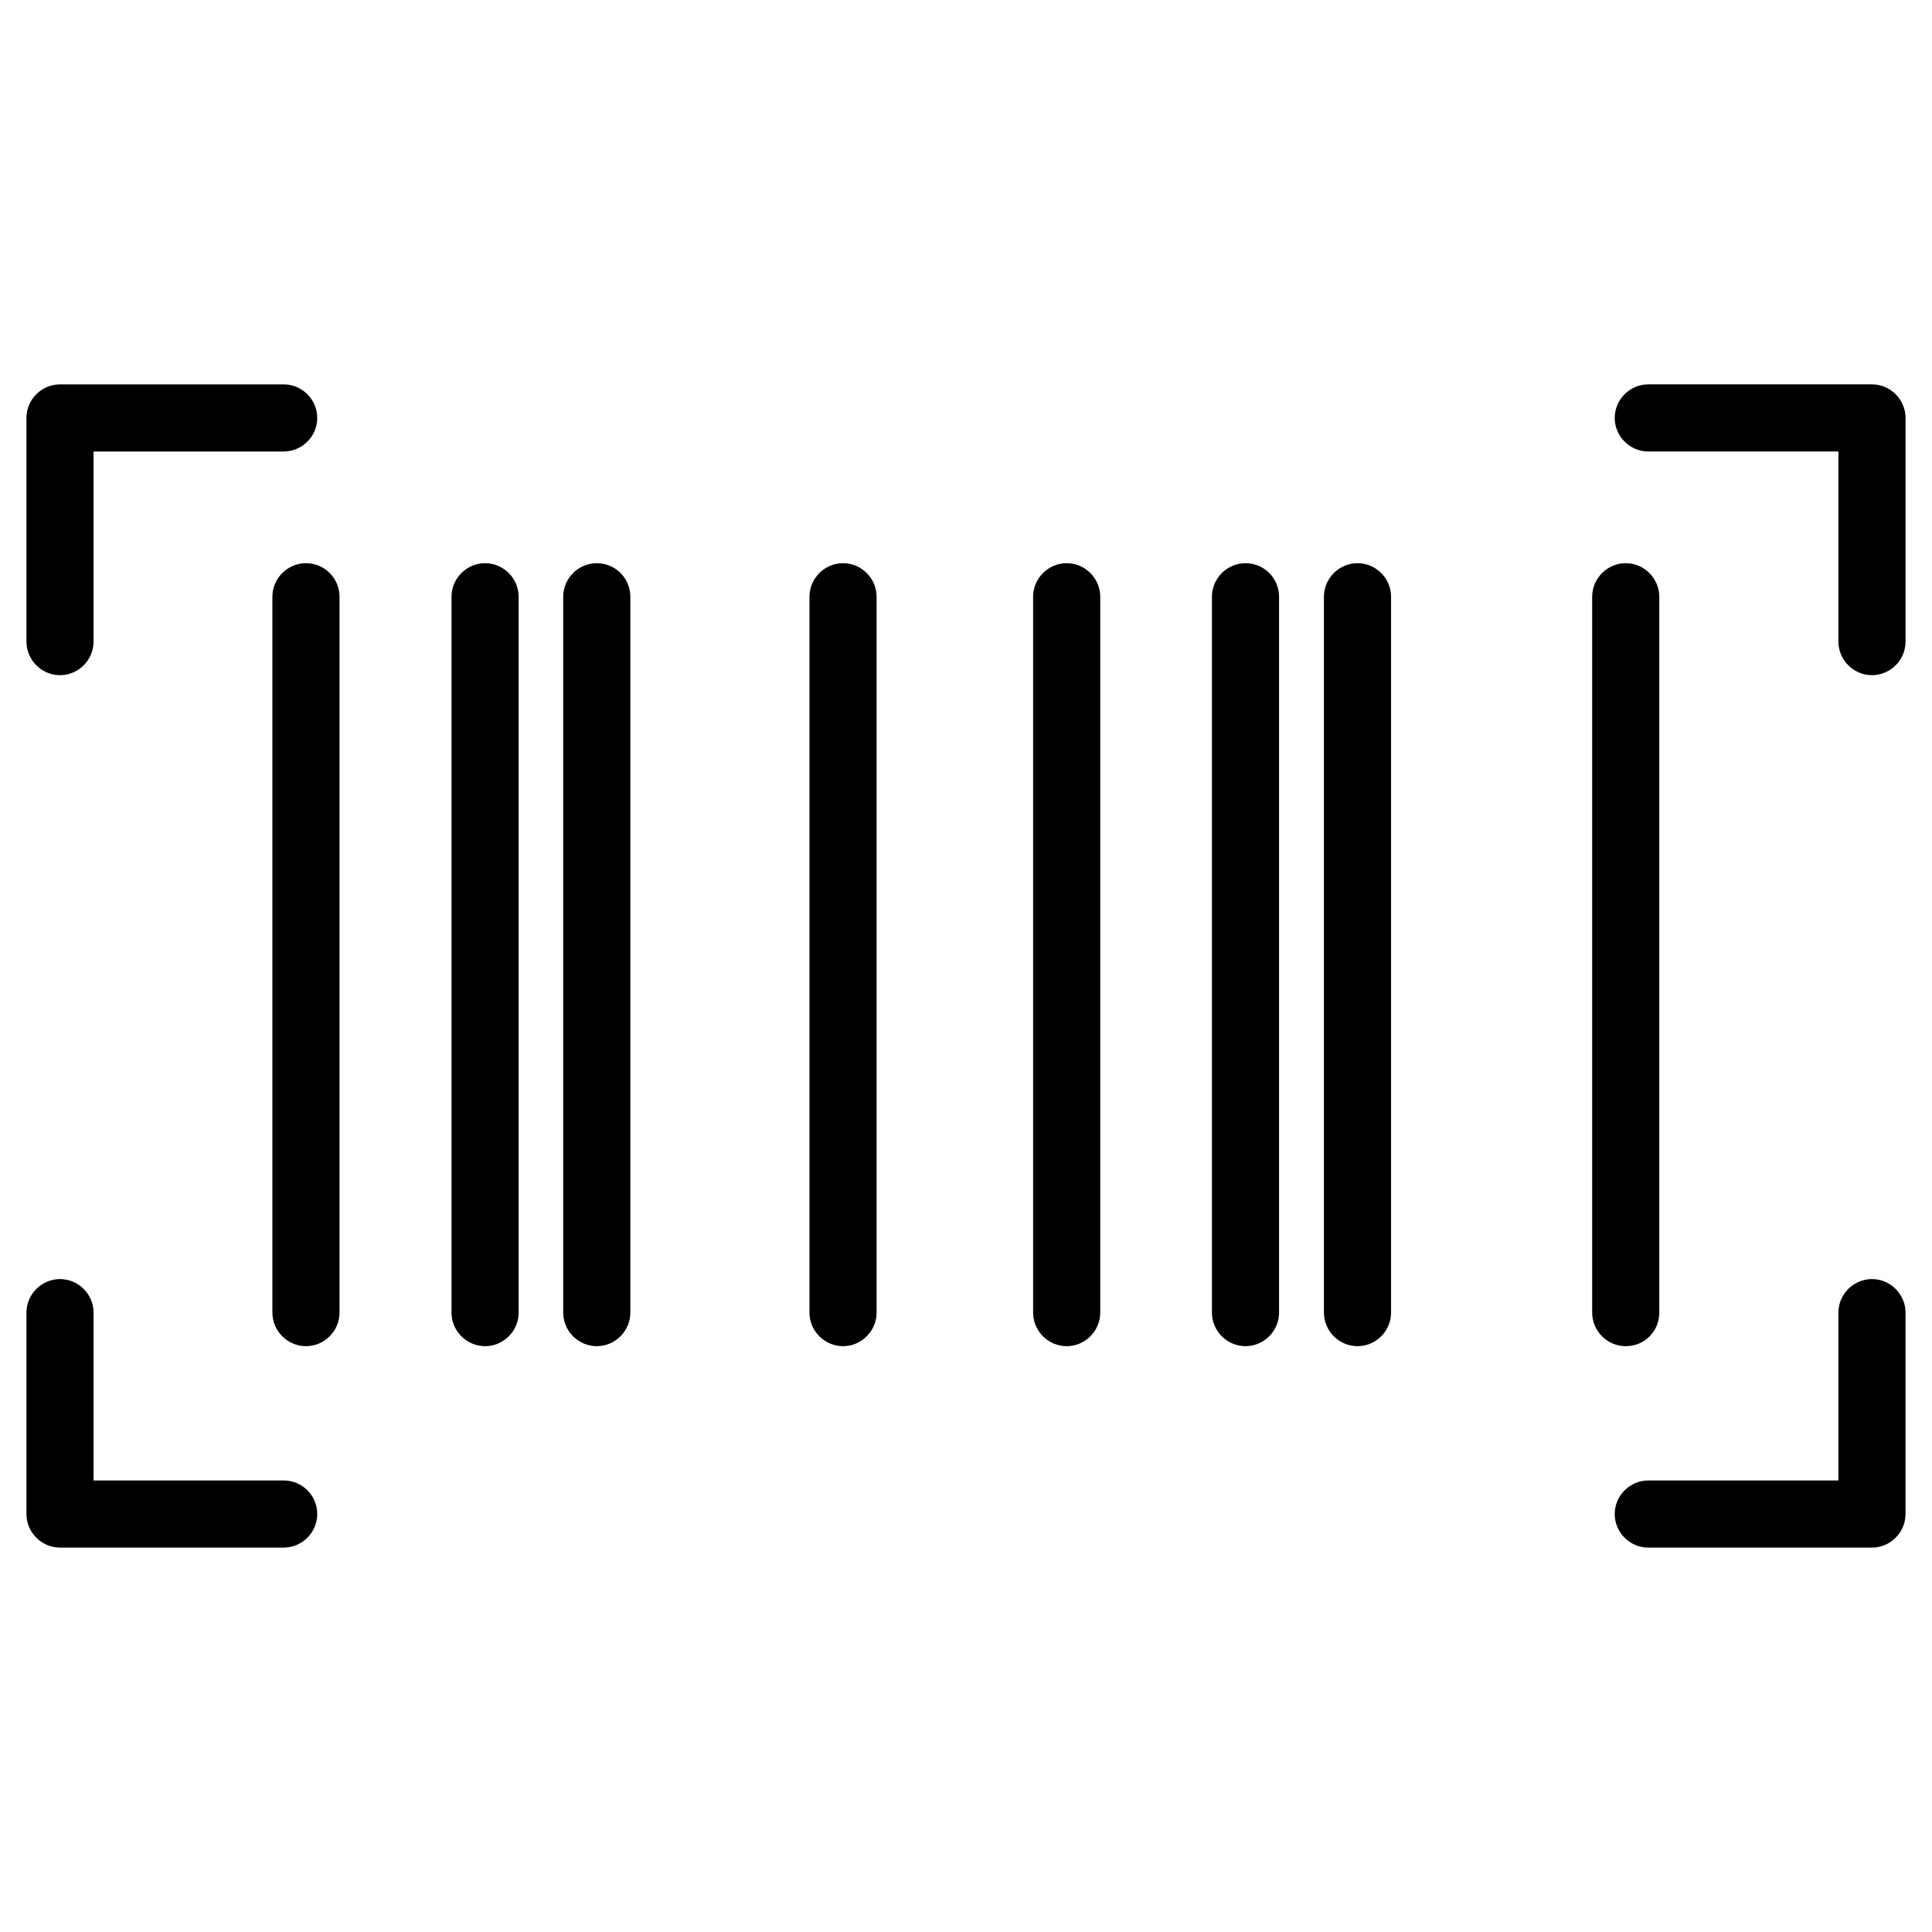
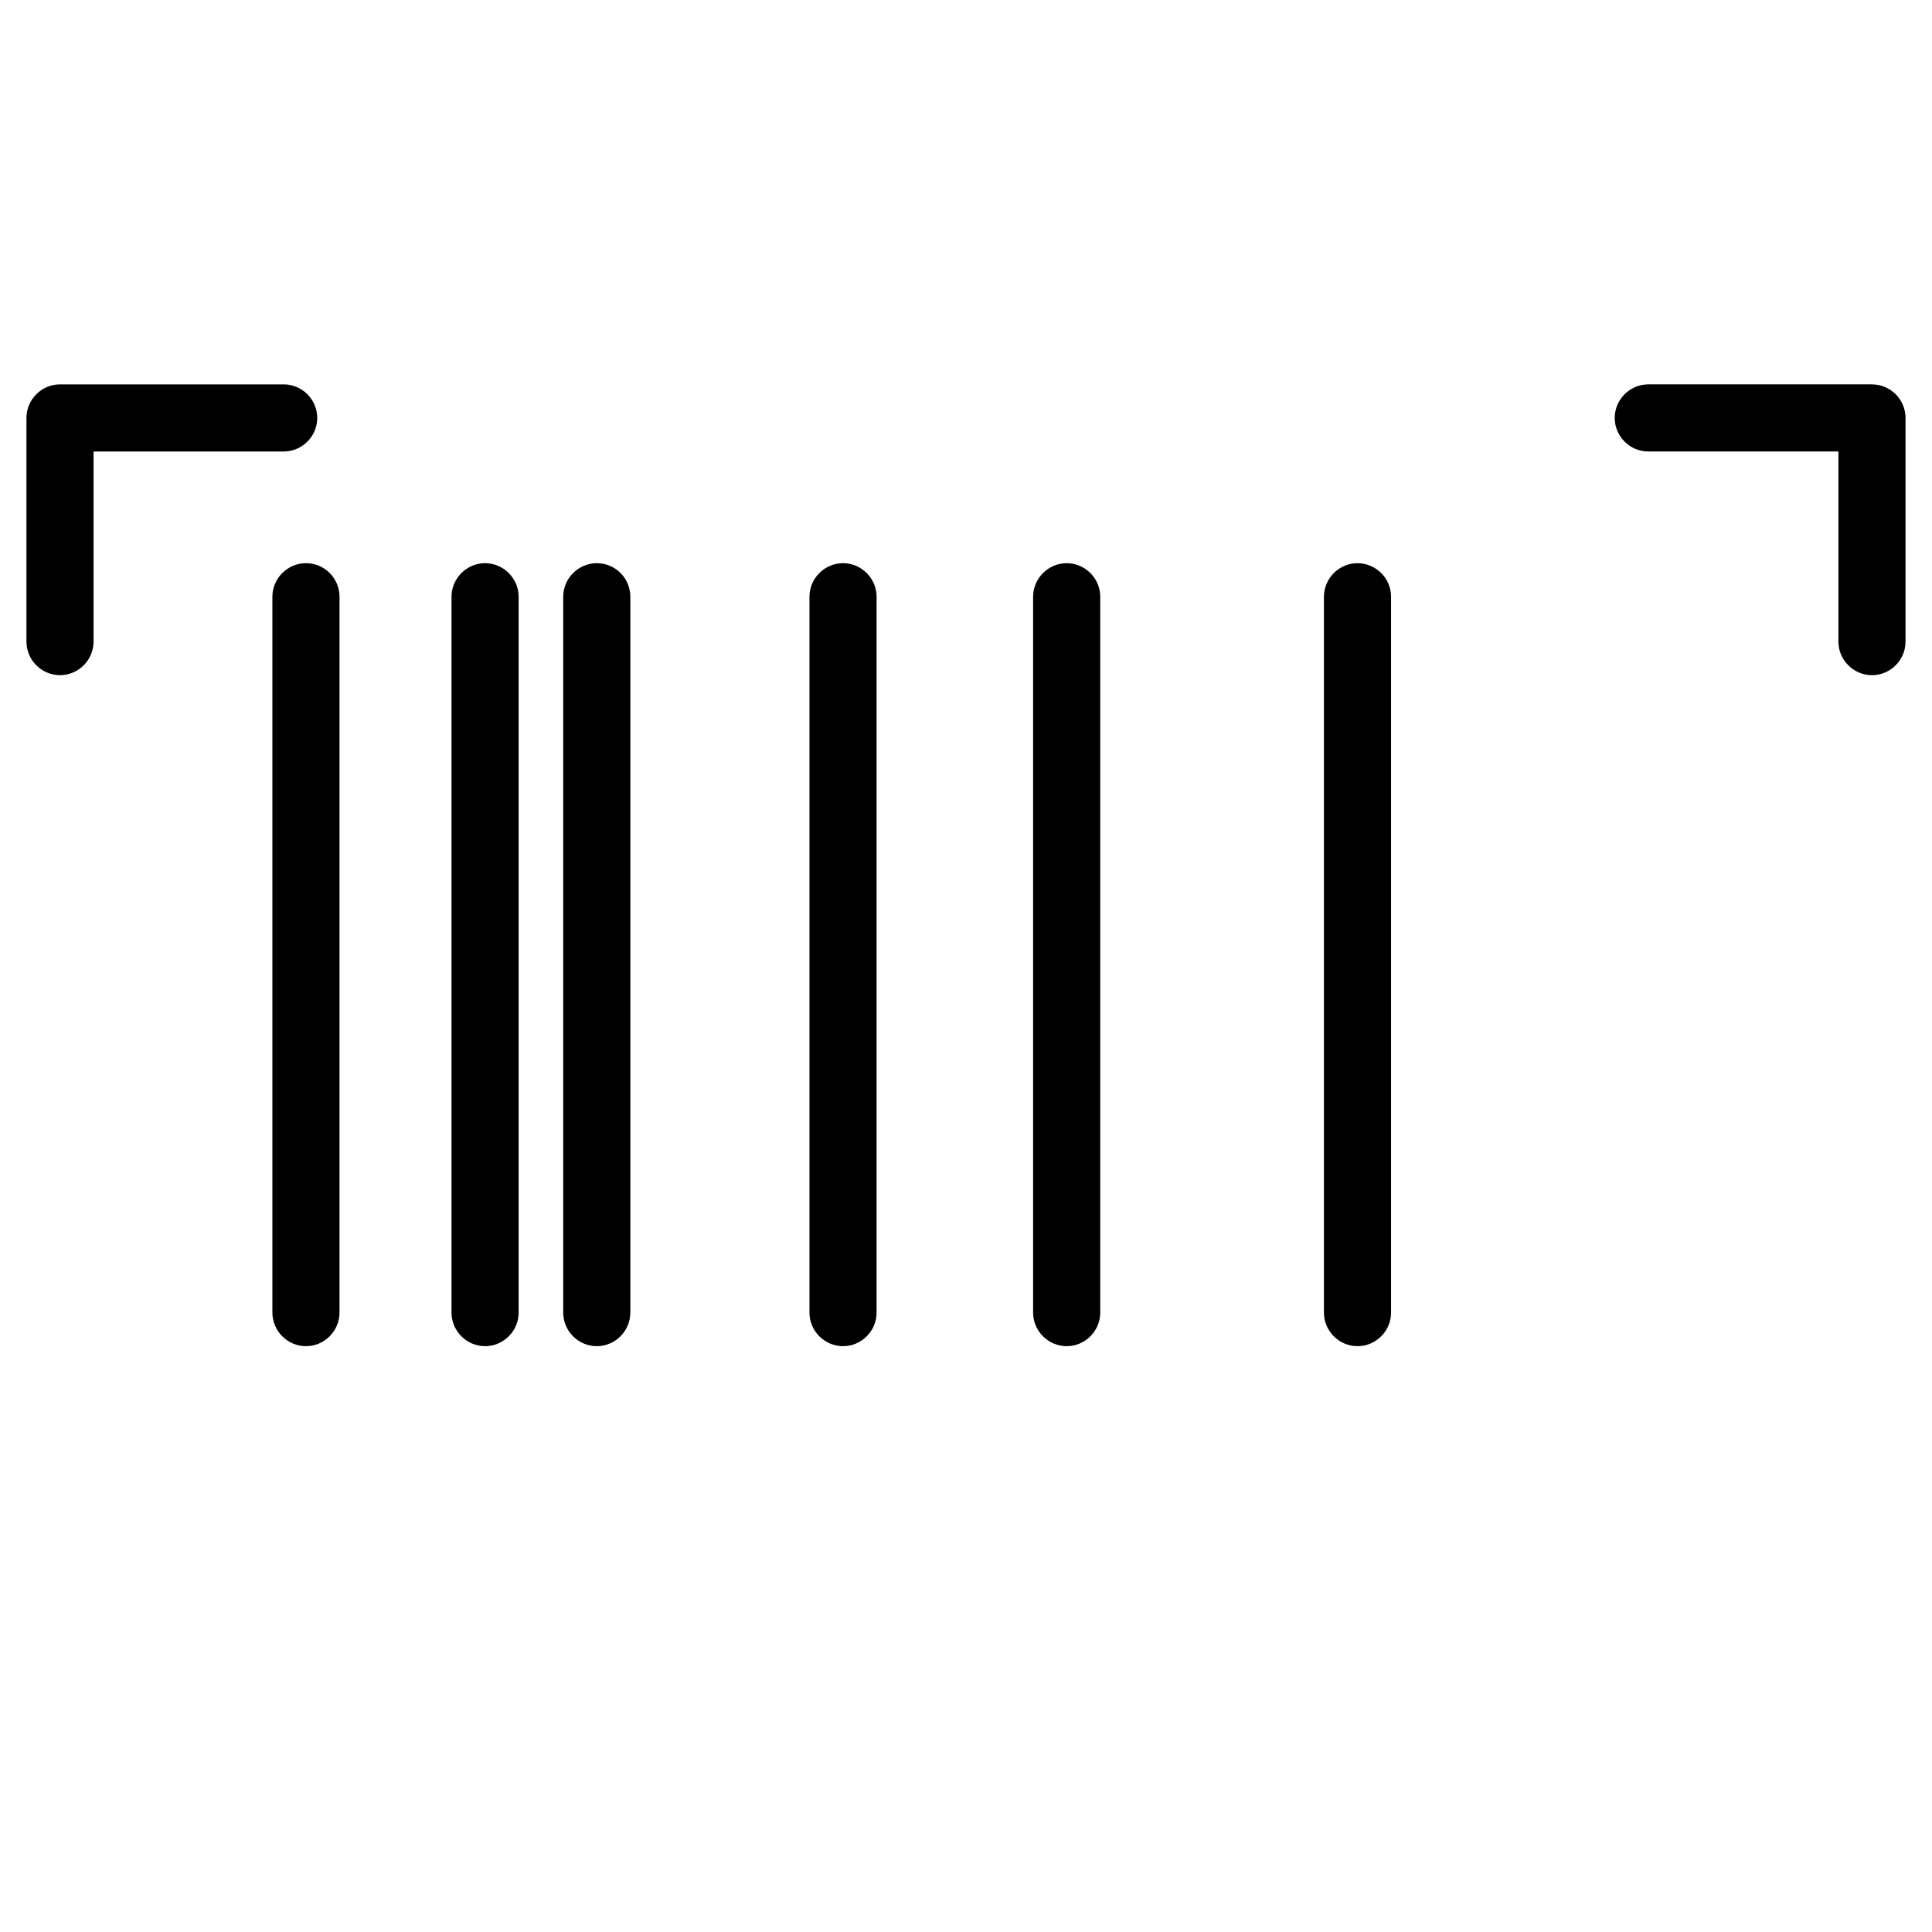
<svg xmlns="http://www.w3.org/2000/svg" fill="#000000" width="800px" height="800px" version="1.1" viewBox="144 144 512 512">
  <g>
    <path d="m225.08 293.25c-4.879 0-8.895 4.016-8.895 8.895v189.71c0 4.879 4.016 8.895 8.895 8.895 4.879 0 8.895-4.016 8.895-8.895v-189.71c0-4.879-3.934-8.895-8.895-8.895z" />
    <path d="m272.55 293.25c-4.879 0-8.895 4.016-8.895 8.895v189.71c0 4.879 4.016 8.895 8.895 8.895 4.879 0 8.895-4.016 8.895-8.895v-189.71c0-4.879-4.016-8.895-8.895-8.895z" />
    <path d="m302.15 293.25c-4.879 0-8.895 4.016-8.895 8.895v189.71c0 4.879 4.016 8.895 8.895 8.895 4.879 0 8.895-4.016 8.895-8.895v-189.71c0-4.879-3.934-8.895-8.895-8.895z" />
-     <path d="m474.07 293.25c-4.879 0-8.895 4.016-8.895 8.895v189.71c0 4.879 4.016 8.895 8.895 8.895 4.879 0 8.895-4.016 8.895-8.895v-189.71c0-4.879-3.934-8.895-8.895-8.895z" />
    <path d="m503.75 293.25c-4.879 0-8.895 4.016-8.895 8.895v189.71c0 4.879 4.016 8.895 8.895 8.895s8.895-4.016 8.895-8.895v-189.71c0.004-4.879-4.012-8.895-8.895-8.895z" />
    <path d="m367.41 293.25c-4.879 0-8.895 4.016-8.895 8.895v189.71c0 4.879 4.016 8.895 8.895 8.895s8.895-4.016 8.895-8.895v-189.71c0-4.879-4.016-8.895-8.895-8.895z" />
    <path d="m426.68 293.25c-4.879 0-8.895 4.016-8.895 8.895v189.71c0 4.879 4.016 8.895 8.895 8.895s8.895-4.016 8.895-8.895v-189.71c0-4.879-4.012-8.895-8.895-8.895z" />
-     <path d="m583.73 491.86v-189.71c0-4.879-4.016-8.895-8.895-8.895-4.879 0-8.895 4.016-8.895 8.895v189.71c0 4.879 4.016 8.895 8.895 8.895 4.961 0.004 8.895-3.934 8.895-8.895z" />
    <path d="m159.9 322.93c4.879 0 8.895-4.016 8.895-8.895v-50.383h50.383c4.879 0 8.895-4.016 8.895-8.895 0-4.879-4.016-8.895-8.895-8.895h-59.277c-4.879 0-8.895 4.016-8.895 8.895v59.277c0 4.883 4.012 8.895 8.895 8.895z" />
    <path d="m640.09 245.86h-59.277c-4.879 0-8.895 4.016-8.895 8.895 0 4.879 4.016 8.895 8.895 8.895h50.383v50.383c0 4.879 4.016 8.895 8.895 8.895s8.895-4.016 8.895-8.895v-59.277c0.004-4.879-4.012-8.895-8.895-8.895z" />
-     <path d="m219.18 536.34h-50.383v-44.477c0-4.879-4.016-8.895-8.895-8.895s-8.895 4.016-8.895 8.895v53.371c0 4.879 4.016 8.895 8.895 8.895h59.277c4.879 0 8.895-4.016 8.895-8.895 0-4.883-3.938-8.895-8.895-8.895z" />
-     <path d="m640.09 482.97c-4.879 0-8.895 4.016-8.895 8.895v44.477h-50.383c-4.879 0-8.895 4.016-8.895 8.895s4.016 8.895 8.895 8.895h59.277c4.879 0 8.895-4.016 8.895-8.895v-53.371c0.004-4.879-4.012-8.895-8.895-8.895z" />
  </g>
</svg>